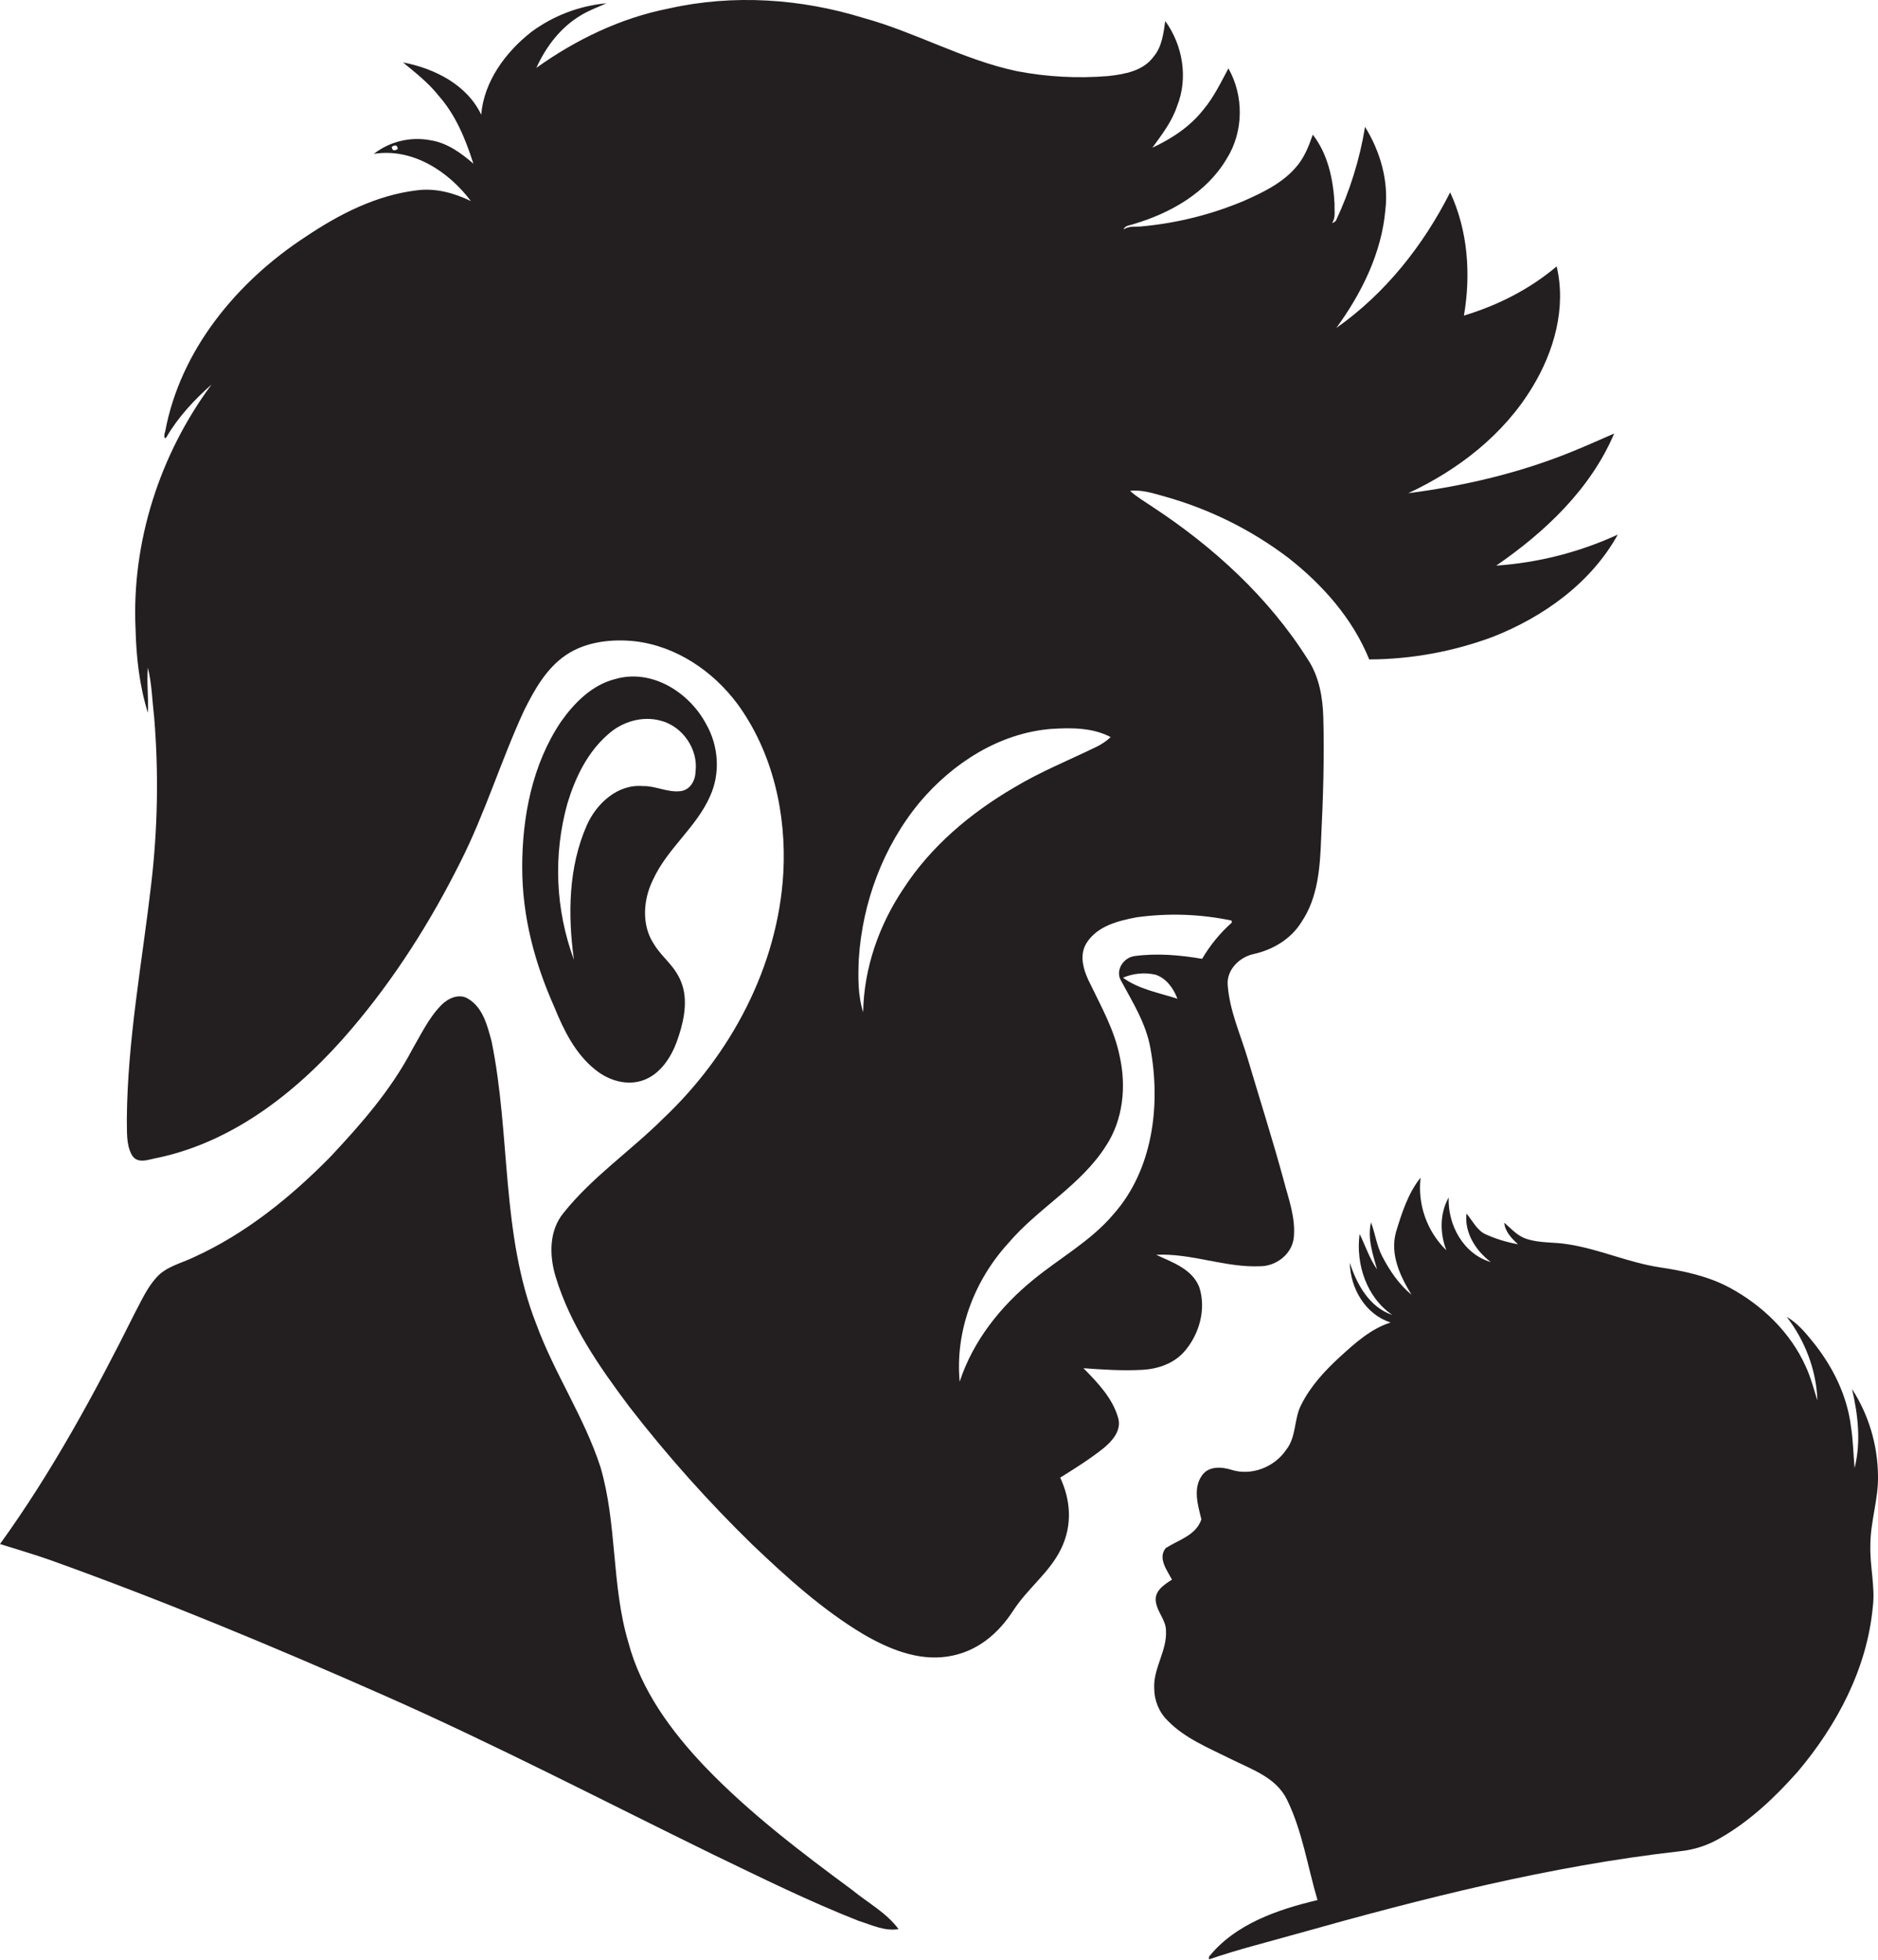
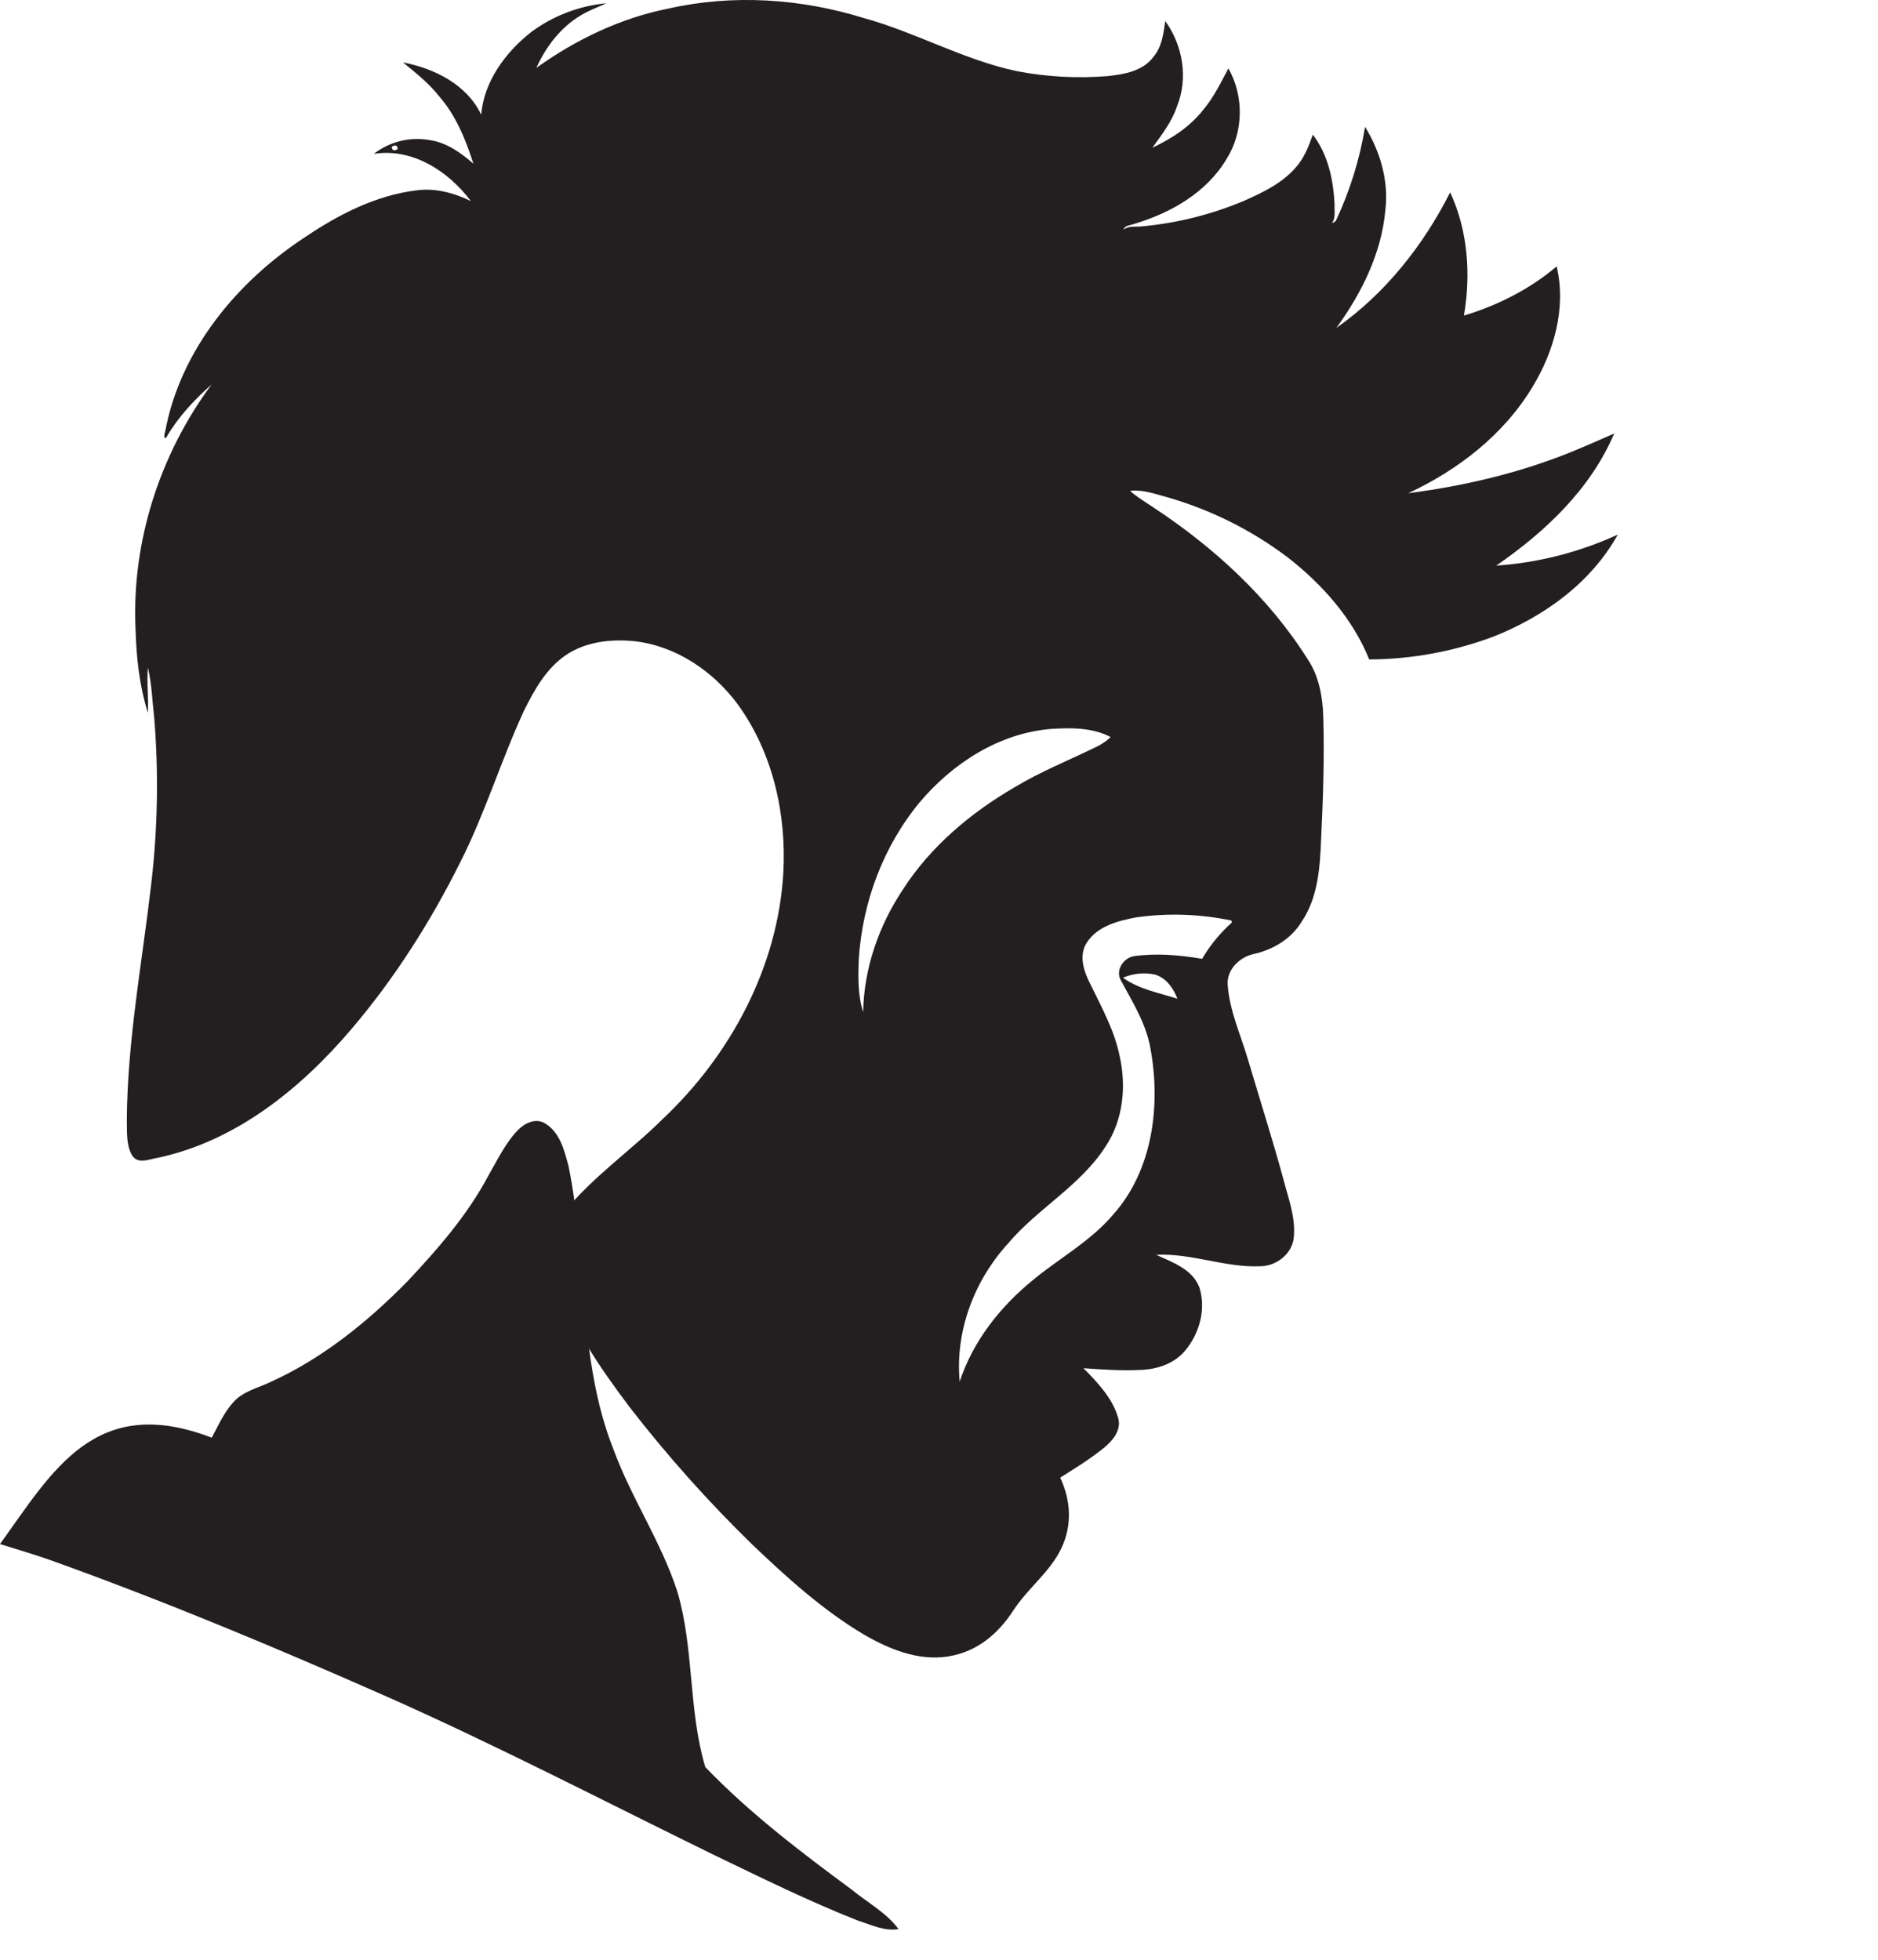
<svg xmlns="http://www.w3.org/2000/svg" version="1.1" id="Layer_1" x="0px" y="0px" viewBox="0 0 1035 1080" style="enable-background:new 0 0 1035 1080;" xml:space="preserve">
  <style type="text/css">
	.st0{fill:#231F20;}
</style>
  <title>biseeise_Father_flat_black_logo_White_background_f1af2166-8bb5-490c-bdc8-874c50b2b953</title>
-   <path class="st0" d="M1030.8,851.4c0-12.9,4.5-25.3,4.2-38.2c-0.2-16.9-5.1-33.5-14.3-47.7c3.3,14.2,5,29.1,1.4,43.5  c-0.7-7.6-0.8-15.3-2-22.8c-2.1-17.2-10.1-33.2-20.9-46.6c-4.2-5.2-8.6-10.5-14.5-13.9c10.1,13.1,16.4,29.5,16.9,46.1  c-2-6.3-3.6-12.7-6.4-18.7c-8.4-18.8-24-33.8-42-43.5c-11.9-6.4-25.3-9.2-38.5-11.2c-17.3-2.6-33.4-10.1-50.6-12.7  c-7.6-1.3-15.5-0.5-22.9-3c-5-1.6-8.4-5.7-12.2-8.9c0.5,5,4.1,8.7,7.6,11.9c-6-1.1-11.8-2.8-17.4-5.3c-5.2-2.1-7.5-7.6-11-11.6  c-1.2,10.6,5.2,20.5,13.4,26.7c-15.1-4.4-23.8-20.5-23.2-35.6c-5,8.9-4.9,19.7-1.3,29.1c-10.7-10.4-15.9-25.2-14.2-40  c-6.9,8.6-10.3,19.4-13.5,29.8c-3.5,12.4,2.2,24.4,8.5,34.7c-6.9-5.7-12-13.2-16.1-21.1c-3.1-5.9-3.9-12.6-6.2-18.8  c-2.1,8.7,1,17.6,3.3,25.9c-4.2-6-6.4-13-9.6-19.5c-2.2,16.6,3.8,35,18.1,44.7c-12.7-4.3-19.6-16.8-23.5-28.8  c0.3,14.1,8.6,28.5,22.5,32.9c-11,3.5-19.8,11.5-28.1,19.1s-16,16-21.1,26.1c-4.2,7.9-2.6,17.8-8.4,25c-6.4,9.5-19.1,14.5-30.1,11  c-5.4-1.7-12.5-2.2-16.2,3c-5.2,7.2-2.3,16.5-0.4,24.3c-2.9,8.8-12.6,11.3-19.6,15.8c-4.6,5.5,0.7,12.3,3.4,17.4  c-4.3,2.8-9.8,6.2-8.9,12.2s5.6,10.1,5.6,16c0.6,11-7,20.6-6.5,31.6c0,6.7,2.6,13.2,7.4,17.9c9.5,9.8,22.5,15,34.5,21  s25.1,10.2,31.2,22.4c8.6,17.5,11.4,37,16.9,55.5c-21.9,5.2-45.2,13.1-59.8,31.2c0,0.4,0,1.1,0,1.5c15.9-5.5,32.2-9.5,48.4-14.1  c69.3-19.5,139.4-37.4,211.1-45.5c7.9-0.8,15.5-3.3,22.3-7.3c16.4-9.4,30.2-22.5,42.7-36.6c21.6-25.6,38.1-56.7,41.3-90.4  C1033.6,874.5,1030.4,863,1030.8,851.4z" />
  <path class="st0" d="M652.9,744.6c8.1-9.4,11.9-23.1,8.1-35.1c-3.8-10.1-14.8-13.8-23.8-18c19.4-1,38,7.2,57.5,6.3  c8.7-0.1,17.3-6.7,18.3-15.6c1.2-11-2.9-21.6-5.6-32c-6.1-22.4-13.2-44.6-19.8-66.9c-4-13.4-10-26.4-11-40.6  c-0.6-8.3,6.5-15.2,14.1-16.9c10.6-2.3,20.7-8.2,26.5-17.6c9.2-13.5,10.3-30.3,10.9-46.1c1.1-22.2,1.8-44.4,1.2-66.6  c-0.3-11.2-2.3-22.8-8.6-32.2c-21.5-34.1-51.9-61.9-85.4-83.9c-4.2-2.9-8.7-5.4-12.5-8.9c6.7-0.8,13.1,1.5,19.4,3.2  c24.5,6.9,47.5,18.3,67.8,33.7c18.9,14.8,35.5,33.5,44.6,56c23.2-0.1,46.2-4.3,68-12.4c28-11,54.1-29.6,69-56.4  c-21.1,9.7-43.8,15.5-67,17.1c27-18.6,52-42.2,65-72.8c-7.8,3.4-15.6,6.9-23.5,10.1c-28.8,11.7-59.2,18.8-90,22.8  c27.5-12.8,52.7-32.3,68.5-58.6c11.9-19.6,18.7-43.6,13.3-66.4c-14.9,12.6-32.5,21.5-51.1,27.1c3.9-22.7,2.2-46.9-7.6-67.9  c-14.8,29.3-35.8,55.8-62.7,74.7c13.9-19.1,24.9-41.2,27-65c1.9-16-2.8-32.2-11.2-45.8c-2.9,17.9-8.4,35.4-16.1,51.8  c-0.6,0.6-1.3,1-2.1,1.2c2.2-3,1.2-7,1.4-10.5c-0.7-13.4-3.6-27.4-12-38.2c-2.2,6.4-4.8,13-9.4,18.1c-7.6,8.8-18.4,13.9-28.8,18.5  c-17.7,7.4-36.4,12.1-55.5,13.9c-3.5,0.5-7.5-0.5-10.6,1.8c0.8-2.4,3.8-2.3,5.8-3.1c20.2-6,40.1-17.3,51.1-36  c9.3-14.8,9.5-34.6,0.9-49.7c-4.2,7.8-8,15.8-13.7,22.6c-7.3,9.4-17.5,16.1-28.2,21.1c5.2-7.2,10.8-14.4,13.6-22.9  c6.2-15.4,3.2-33.5-6.5-46.9c-1,6.8-1.8,14.2-6.5,19.7c-5.7,7.8-15.9,9.6-24.9,10.6c-16.8,1.4-33.8,0.5-50.4-2.7  C531,33,504.7,17.8,475.9,9.9C441.3-0.8,404-3.3,368.5,4.7c-26.4,5.2-51.1,17.1-72.9,32.7c5.3-11.7,13.4-22.4,24.6-29  c4.4-2.7,9.3-4.4,14-6.6c-15,1.4-29.4,6.9-41.5,15.9c-14.1,11.1-26,27.2-27.5,45.5c-7.9-16.6-25.8-25.5-43.1-28.8  c6.9,5.7,14,11.2,19.6,18.3c9.5,10.7,14.9,24.1,19.2,37.5c-6.8-5.9-14.5-11.5-23.6-12.9c-11-2.1-22.4,0.6-31.3,7.5  c21.3-3.4,41.2,9.6,53.5,26c-9.3-4.5-19.6-7.3-29.9-5.9c-22.3,2.7-42.8,13.2-61.2,25.6C130.7,155.1,99.3,192.9,91,238  c-0.5,0.8-0.9,5.1,0.8,2.8c6.4-11,15.3-20.5,24.8-28.9c-28.5,38.4-44.1,86.7-41.9,134.6c0.4,15.6,2.1,31.3,6.8,46.3  c0.4-8.3-0.7-16.6,0-24.9c2.2,9.1,2.4,18.5,3.5,27.8c2.5,30.6,1.9,61.3-1.7,91.8c-5,43.1-13.1,86-13.4,129.5  c0.2,6.4-0.5,13.3,2.6,19.2s9.9,2.5,14.7,1.8c42.9-9.2,78.6-38.1,106.4-70.8c23.8-27.9,43.6-59.1,60-91.9  c13.7-27,22.5-56.2,35.2-83.7c5.7-11.4,12.2-23.2,23.1-30.6s25.2-9,38.1-7.6c22.7,2.7,42.9,16.4,56.4,34.5  c19.5,26.7,27.1,60.6,25.3,93.2c-3,51.8-29.1,100.4-66.5,135.6c-17.8,17.7-38.9,32-54.6,51.7c-8.1,9.8-7.9,23.5-4.4,35.1  c8,26.6,24.1,49.7,40.6,71.7c20.8,26.9,43.5,52.3,67.8,76c19,18.1,38.6,35.9,61.2,49.4c13.9,8.1,30,14.8,46.4,12.3  s28-12.7,36.2-25.3s20-20.9,26.4-34.1s5.2-27-0.5-39.2c8.2-5.1,16.5-10.3,24.1-16.4c4.7-3.9,9.7-9.6,7.9-16.3  c-3-10.9-11.3-19.6-19.2-27.6c10.8,0.8,21.7,1.5,32.6,0.9C638.3,754.4,647.2,751.3,652.9,744.6z M215.9,80.9c2-1.3,3.1-0.9,3.3,1.2  C217.2,83.4,216.1,83,215.9,80.9z M618.9,538.8c5.6-2.4,11.8-3,17.8-1.7c6,1.9,10.1,7.6,12.2,13.3  C638.8,547.1,627.6,545.2,618.9,538.8L618.9,538.8z M497.8,489.9c-13.4,20-21.7,43.7-22.1,67.9c-3-9.5-2.8-19.5-2.4-29.3  c2-31.3,13.5-62.1,33.5-86.3c18.2-21.6,43.9-38.2,72.5-40.5c11-0.7,22.8-0.8,32.8,4.5c-2.3,2.2-5,4-7.9,5.4  c-15.2,7.4-30.9,13.7-45.3,22.4C534.9,448,513,466.4,497.8,489.9z M613.6,669.2c-12.4,14.7-29.5,24-44.2,36.1  c-18.1,14.7-33.2,33.8-40.5,56.1c-2.6-27.8,8-55.7,26.7-76.2c16.4-19.4,40.1-31.9,53.9-53.7c9.5-14.4,11.3-32.8,7.6-49.3  c-2.8-14.1-9.8-26.7-16-39.5c-3.6-6.9-6.8-15.8-2.3-23c5.9-9.4,17.5-12.3,27.7-14.2c17.4-2.4,35-1.8,52.2,1.8l0.2,1.1  c-6.5,5.8-12,12.5-16.4,20c-12.3-2.1-24.9-3.2-37.4-1.5c-6,0.9-10.6,7.9-7.3,13.5c6.4,11.9,13.8,23.6,16.2,37.2  C639.8,609,635.4,644.7,613.6,669.2z" />
-   <path class="st0" d="M469.6,1041.5c-28.3-20.9-56.5-42.3-80.9-67.7c-18.7-19.6-35.4-42.3-42.4-68.7c-9.4-31.5-6.1-65.2-15.4-96.7  c-8.9-27.4-25.4-51.6-35.3-78.6c-19.6-49.7-14.1-104.4-24.7-156c-2.3-8.5-4.7-18.5-12.9-23.4c-5-3.1-11-0.3-14.7,3.4  c-7,7.1-11.3,16.3-16.3,24.9c-11.6,22.1-28.2,41-45.2,59.1c-21.8,22.1-46.5,42.1-74.9,55c-7,3.4-15.2,5.1-20.6,11.1s-8.4,13-12,19.7  C52.4,767.5,28.8,811,0,850.9c9.2,2.9,18.5,5.6,27.6,8.8c62.2,22.3,123.3,47.8,183.8,74.5s121.1,58.2,181.4,87.7  c26.6,12.8,53,25.9,80.5,36.7c7.1,2.2,14.3,5.8,21.9,4.5C488.5,1054,478.2,1048.6,469.6,1041.5z" />
-   <path class="st0" d="M391.4,438.6c5.7-12.6,4.6-27.6-2.2-39.5c-9.3-17.6-30-30.7-50.1-24.9c-12.8,3.2-22.6,13.1-30,23.6  c-15.7,23.4-21.3,52.2-21.3,80s7,53.1,17.8,77.4c5.2,12.8,11.6,25.7,22.6,34.4c7.3,5.9,17.5,9,26.6,5.6s15-12.4,18.2-21.2  s6.4-20.9,3-31.2s-10.7-14.5-15.4-22.2c-7.2-10.5-6.2-24.8-0.7-35.8C367.7,467.6,383.9,455.9,391.4,438.6z M354.3,433.2  c-13.9-1.2-25.6,9.6-30.9,21.6c-10.2,23.1-10.5,49.4-7.1,74.1c-10.2-27.6-11.5-57.7-3.6-86.1c4.3-14.2,11-28.2,22.4-38.1  c7.6-6.9,18.7-10.3,28.8-7.6c12.2,3,21.1,15.8,19.4,28.3c-0.1,4.9-3.1,10.1-8.4,10.6C367.8,436.8,361.3,433,354.3,433.2z" />
+   <path class="st0" d="M469.6,1041.5c-28.3-20.9-56.5-42.3-80.9-67.7c-9.4-31.5-6.1-65.2-15.4-96.7  c-8.9-27.4-25.4-51.6-35.3-78.6c-19.6-49.7-14.1-104.4-24.7-156c-2.3-8.5-4.7-18.5-12.9-23.4c-5-3.1-11-0.3-14.7,3.4  c-7,7.1-11.3,16.3-16.3,24.9c-11.6,22.1-28.2,41-45.2,59.1c-21.8,22.1-46.5,42.1-74.9,55c-7,3.4-15.2,5.1-20.6,11.1s-8.4,13-12,19.7  C52.4,767.5,28.8,811,0,850.9c9.2,2.9,18.5,5.6,27.6,8.8c62.2,22.3,123.3,47.8,183.8,74.5s121.1,58.2,181.4,87.7  c26.6,12.8,53,25.9,80.5,36.7c7.1,2.2,14.3,5.8,21.9,4.5C488.5,1054,478.2,1048.6,469.6,1041.5z" />
</svg>